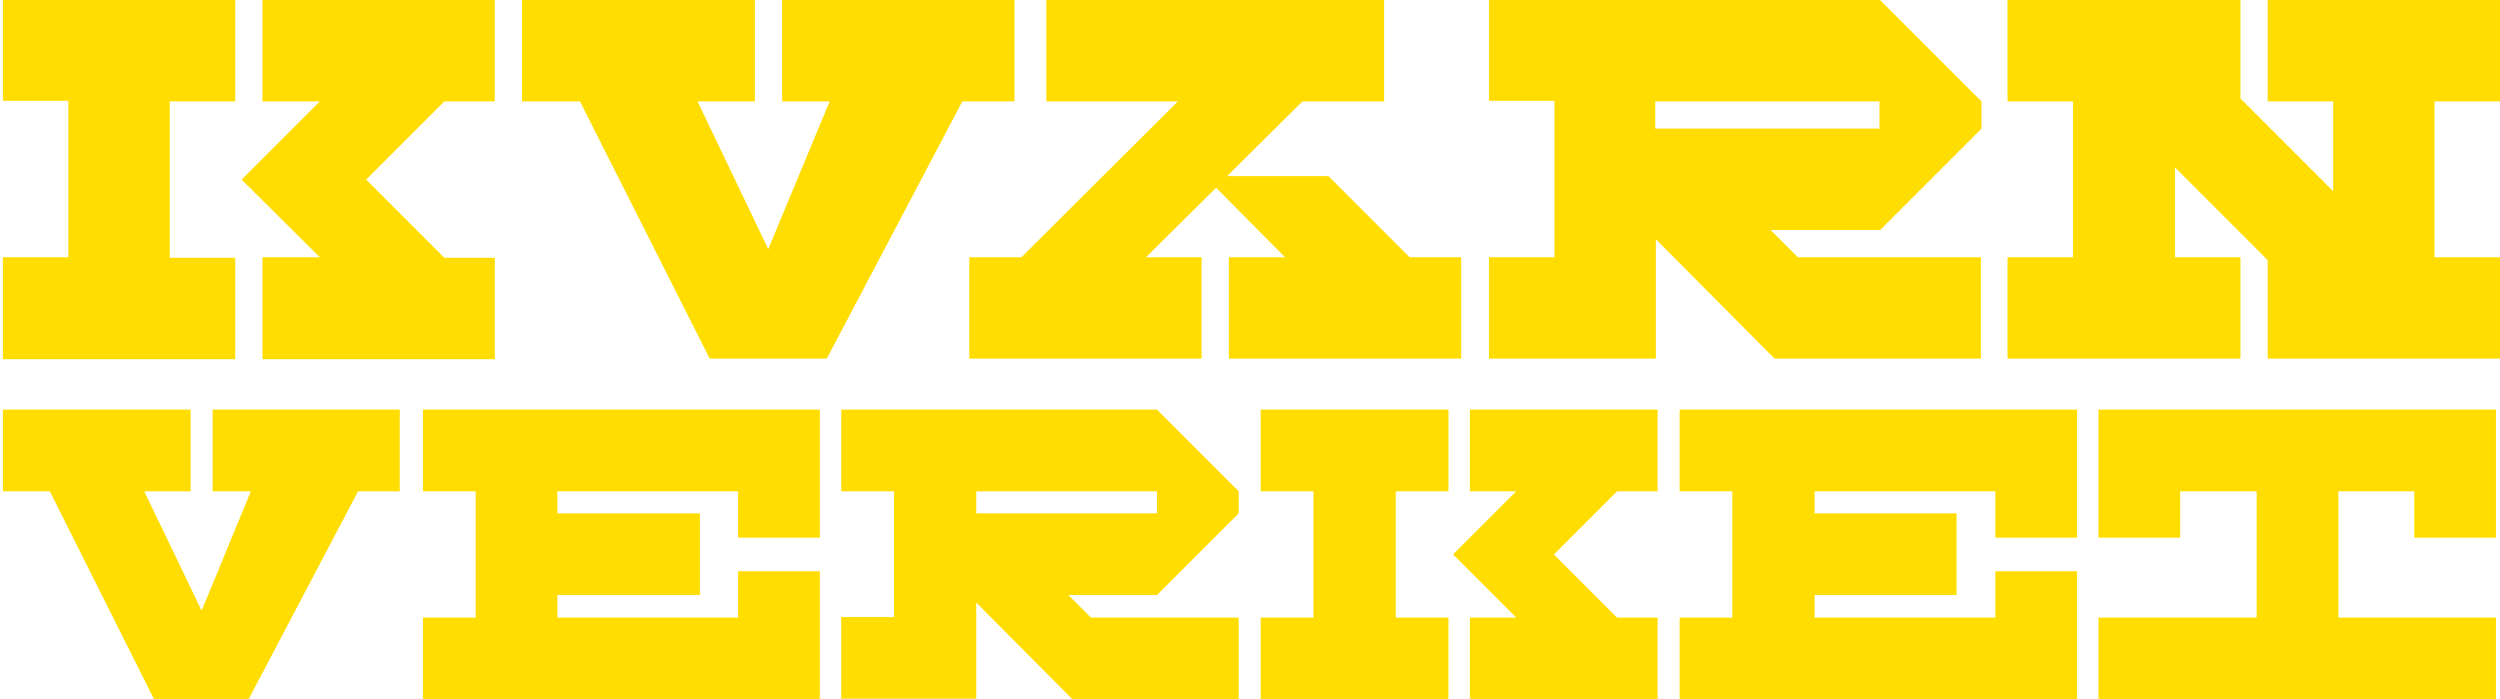
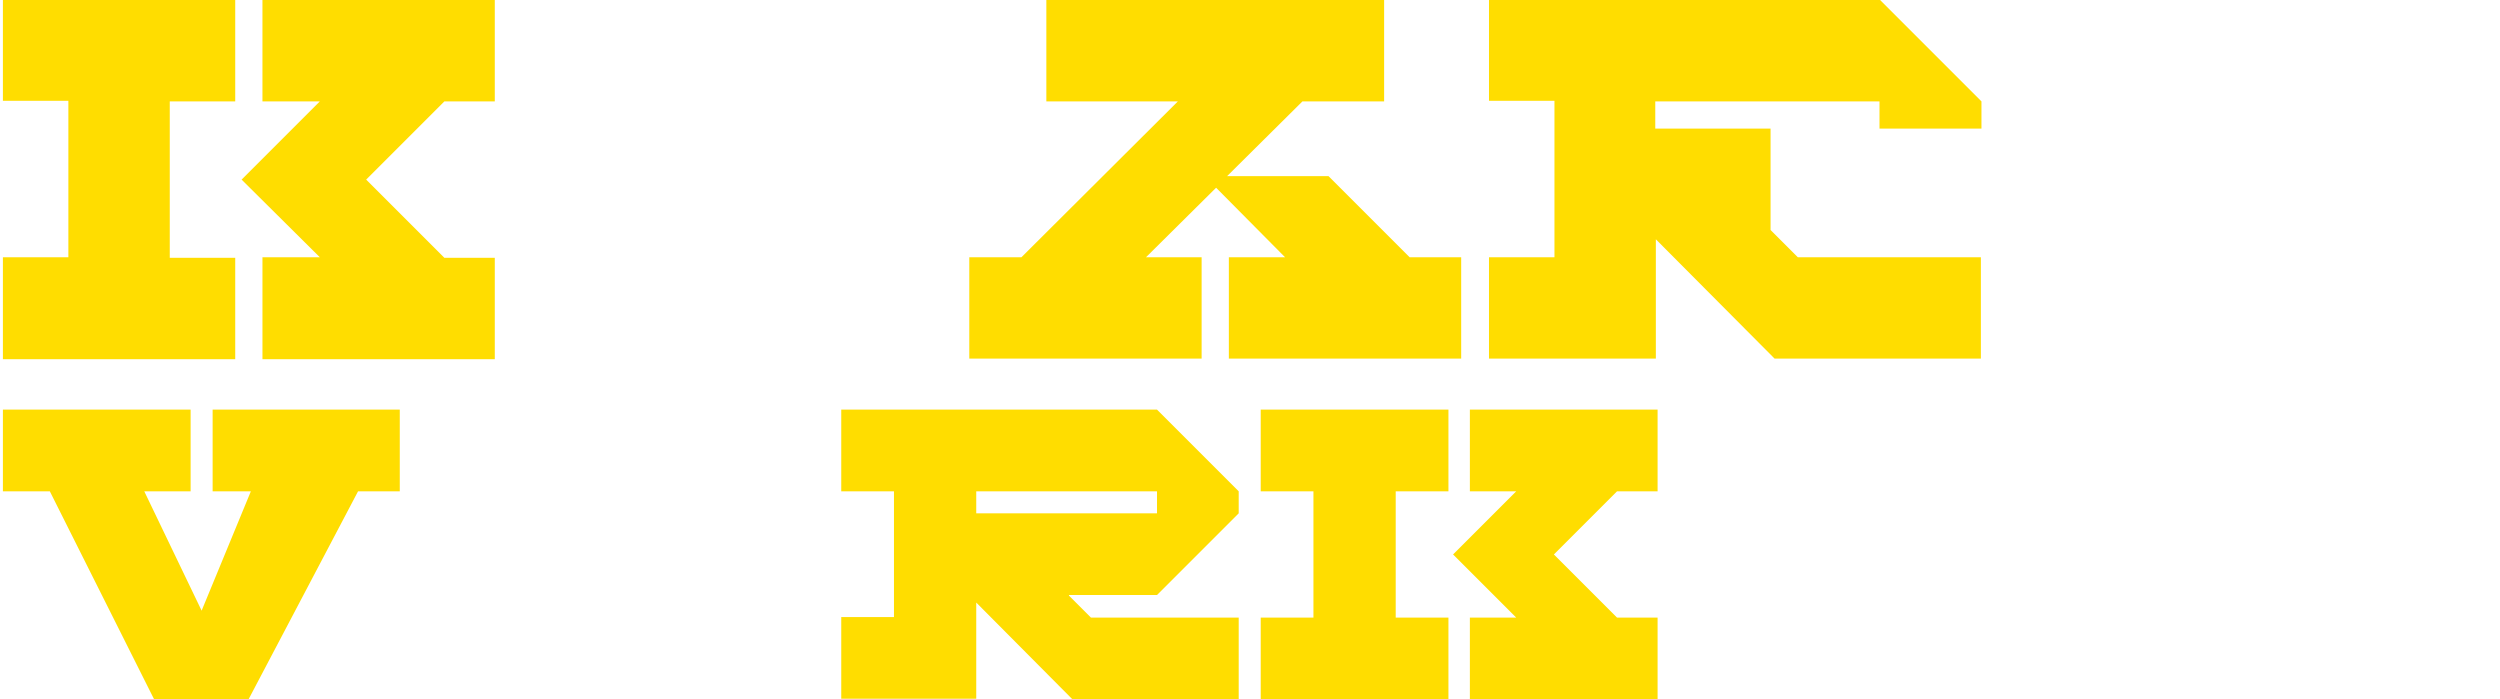
<svg xmlns="http://www.w3.org/2000/svg" id="Lager_1" x="0px" y="0px" viewBox="0 0 431.5 120.7" style="enable-background:new 0 0 431.5 120.7;" xml:space="preserve">
  <style type="text/css">	.st0{fill:#FFDD00;}</style>
  <path class="st0" d="M76.7,17.5L63.2,31l13.5,13.5h8.7v17.5H45.3V44.4h9.9L41.7,31l13.5-13.5h-9.9V0h40.1v17.5H76.7z M29.3,17.5v27 h11.3v17.5H0.5V44.4h11.3v-27H0.5V0h40.1v17.5H29.3z" />
-   <polygon class="st0" points="175.1,0 175.1,17.5 166.1,17.5 142.7,61.9 122.5,61.9 100.1,17.5 90.1,17.5 90.1,0 130.3,0 130.3,17.5  120.4,17.5 132.6,43 143.2,17.5 135,17.5 135,0 " />
  <polygon class="st0" points="69,70.7 69,84.8 61.8,84.8 42.9,120.7 26.6,120.7 8.6,84.8 0.5,84.8 0.5,70.7 32.9,70.7 32.9,84.8  24.9,84.8 34.8,105.4 43.3,84.8 36.7,84.8 36.7,70.7 " />
  <polygon class="st0" points="243.3,44.4 252.2,44.4 252.2,61.9 212.1,61.9 212.1,44.4 221.8,44.4 209.9,32.4 197.8,44.4 207.4,44.4  207.4,61.9 167.3,61.9 167.3,44.4 176.3,44.4 203.3,17.5 180.6,17.5 180.6,0 238.9,0 238.9,17.5 224.8,17.5 211.8,30.4 229.3,30.4  " />
-   <path class="st0" d="M285.7,22.2h38.7v-4.7h-38.7V22.2z M305.6,39.7l4.7,4.7h31.6v17.5h-35.6l-20.5-20.6v20.6h-28.8V44.4h11.3v-27 h-11.3V0h67.5l17.5,17.5v4.7l-17.5,17.5H305.6z" />
-   <polygon class="st0" points="431.5,17.5 420.2,17.5 420.2,44.4 431.5,44.4 431.5,61.9 391.4,61.9 391.4,44.9 375.4,28.9 375.4,44.4  386.7,44.4 386.7,61.9 346.5,61.9 346.5,44.4 357.8,44.4 357.8,17.5 346.5,17.5 346.5,0 386.7,0 386.7,17 402.7,33 402.7,17.5  391.4,17.5 391.4,0 431.5,0 " />
-   <polygon class="st0" points="141.5,70.7 141.5,92.8 127.4,92.8 127.4,84.8 96.2,84.8 96.2,88.6 120.8,88.6 120.8,102.7 96.2,102.7  96.2,106.6 127.4,106.6 127.4,98.6 141.5,98.6 141.5,120.7 73,120.7 73,106.6 82.1,106.6 82.1,84.8 73,84.8 73,70.7 " />
+   <path class="st0" d="M285.7,22.2h38.7v-4.7h-38.7V22.2z M305.6,39.7l4.7,4.7h31.6v17.5h-35.6l-20.5-20.6v20.6h-28.8V44.4h11.3v-27 h-11.3V0h67.5l17.5,17.5v4.7H305.6z" />
  <path class="st0" d="M168.5,88.6h31.2v-3.8h-31.2V88.6z M184.5,102.8l3.8,3.8h25.5v14.1h-28.7L168.5,104v16.6h-23.3v-14.1h9.1V84.8 h-9.1V70.7h54.5l14.1,14.1v3.8l-14.1,14.1H184.5z" />
  <path class="st0" d="M279.1,84.8l-10.9,10.9l10.9,10.9h7v14.1h-32.4v-14.1h8l-10.9-10.9l10.9-10.9h-8V70.7h32.4v14.1H279.1z  M240.9,84.8v21.8h9.1v14.1h-32.4v-14.1h9.1V84.8h-9.1V70.7H250v14.1H240.9z" />
-   <polygon class="st0" points="358.5,70.7 358.5,92.8 344.4,92.8 344.4,84.8 313.2,84.8 313.2,88.6 337.7,88.6 337.7,102.7  313.2,102.7 313.2,106.6 344.4,106.6 344.4,98.6 358.5,98.6 358.5,120.7 289.9,120.7 289.9,106.6 299,106.6 299,84.8 289.9,84.8  289.9,70.7 " />
-   <polygon class="st0" points="430.8,70.7 430.8,92.8 416.7,92.8 416.7,84.8 403.6,84.8 403.6,106.6 430.8,106.6 430.8,120.7  362.2,120.7 362.2,106.6 389.5,106.6 389.5,84.8 376.3,84.8 376.3,92.8 362.2,92.8 362.2,70.7 " />
</svg>